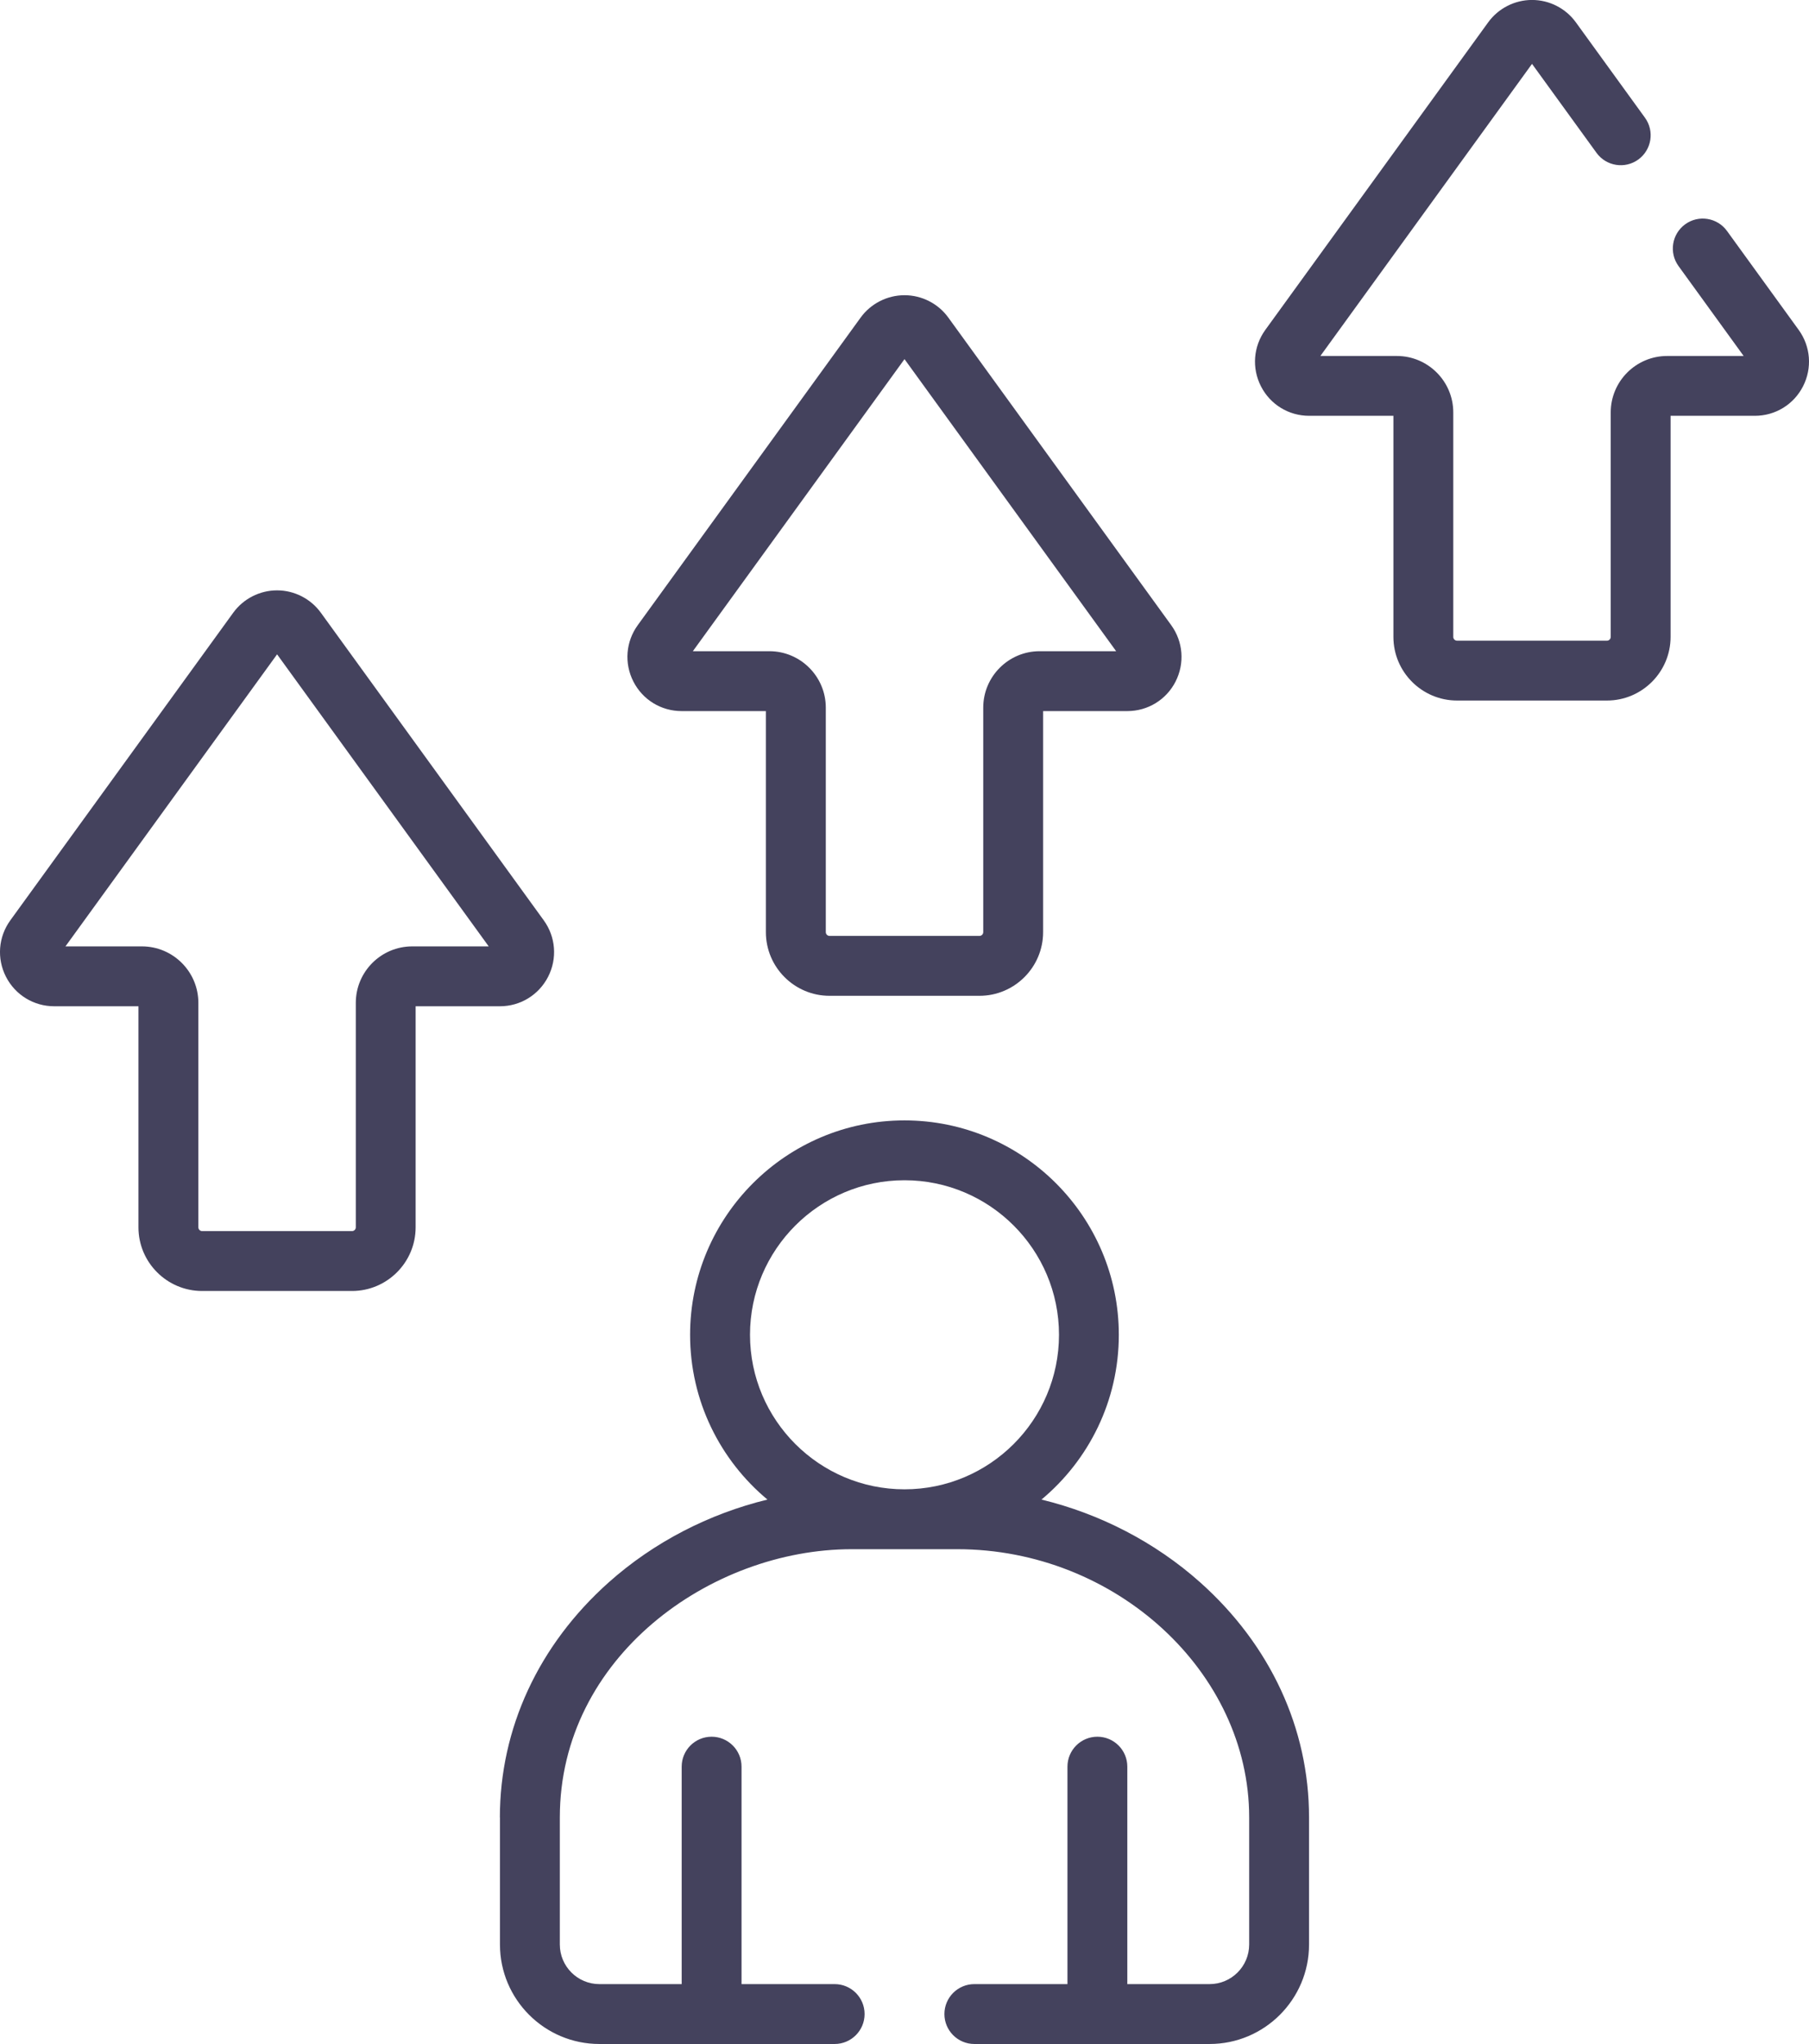
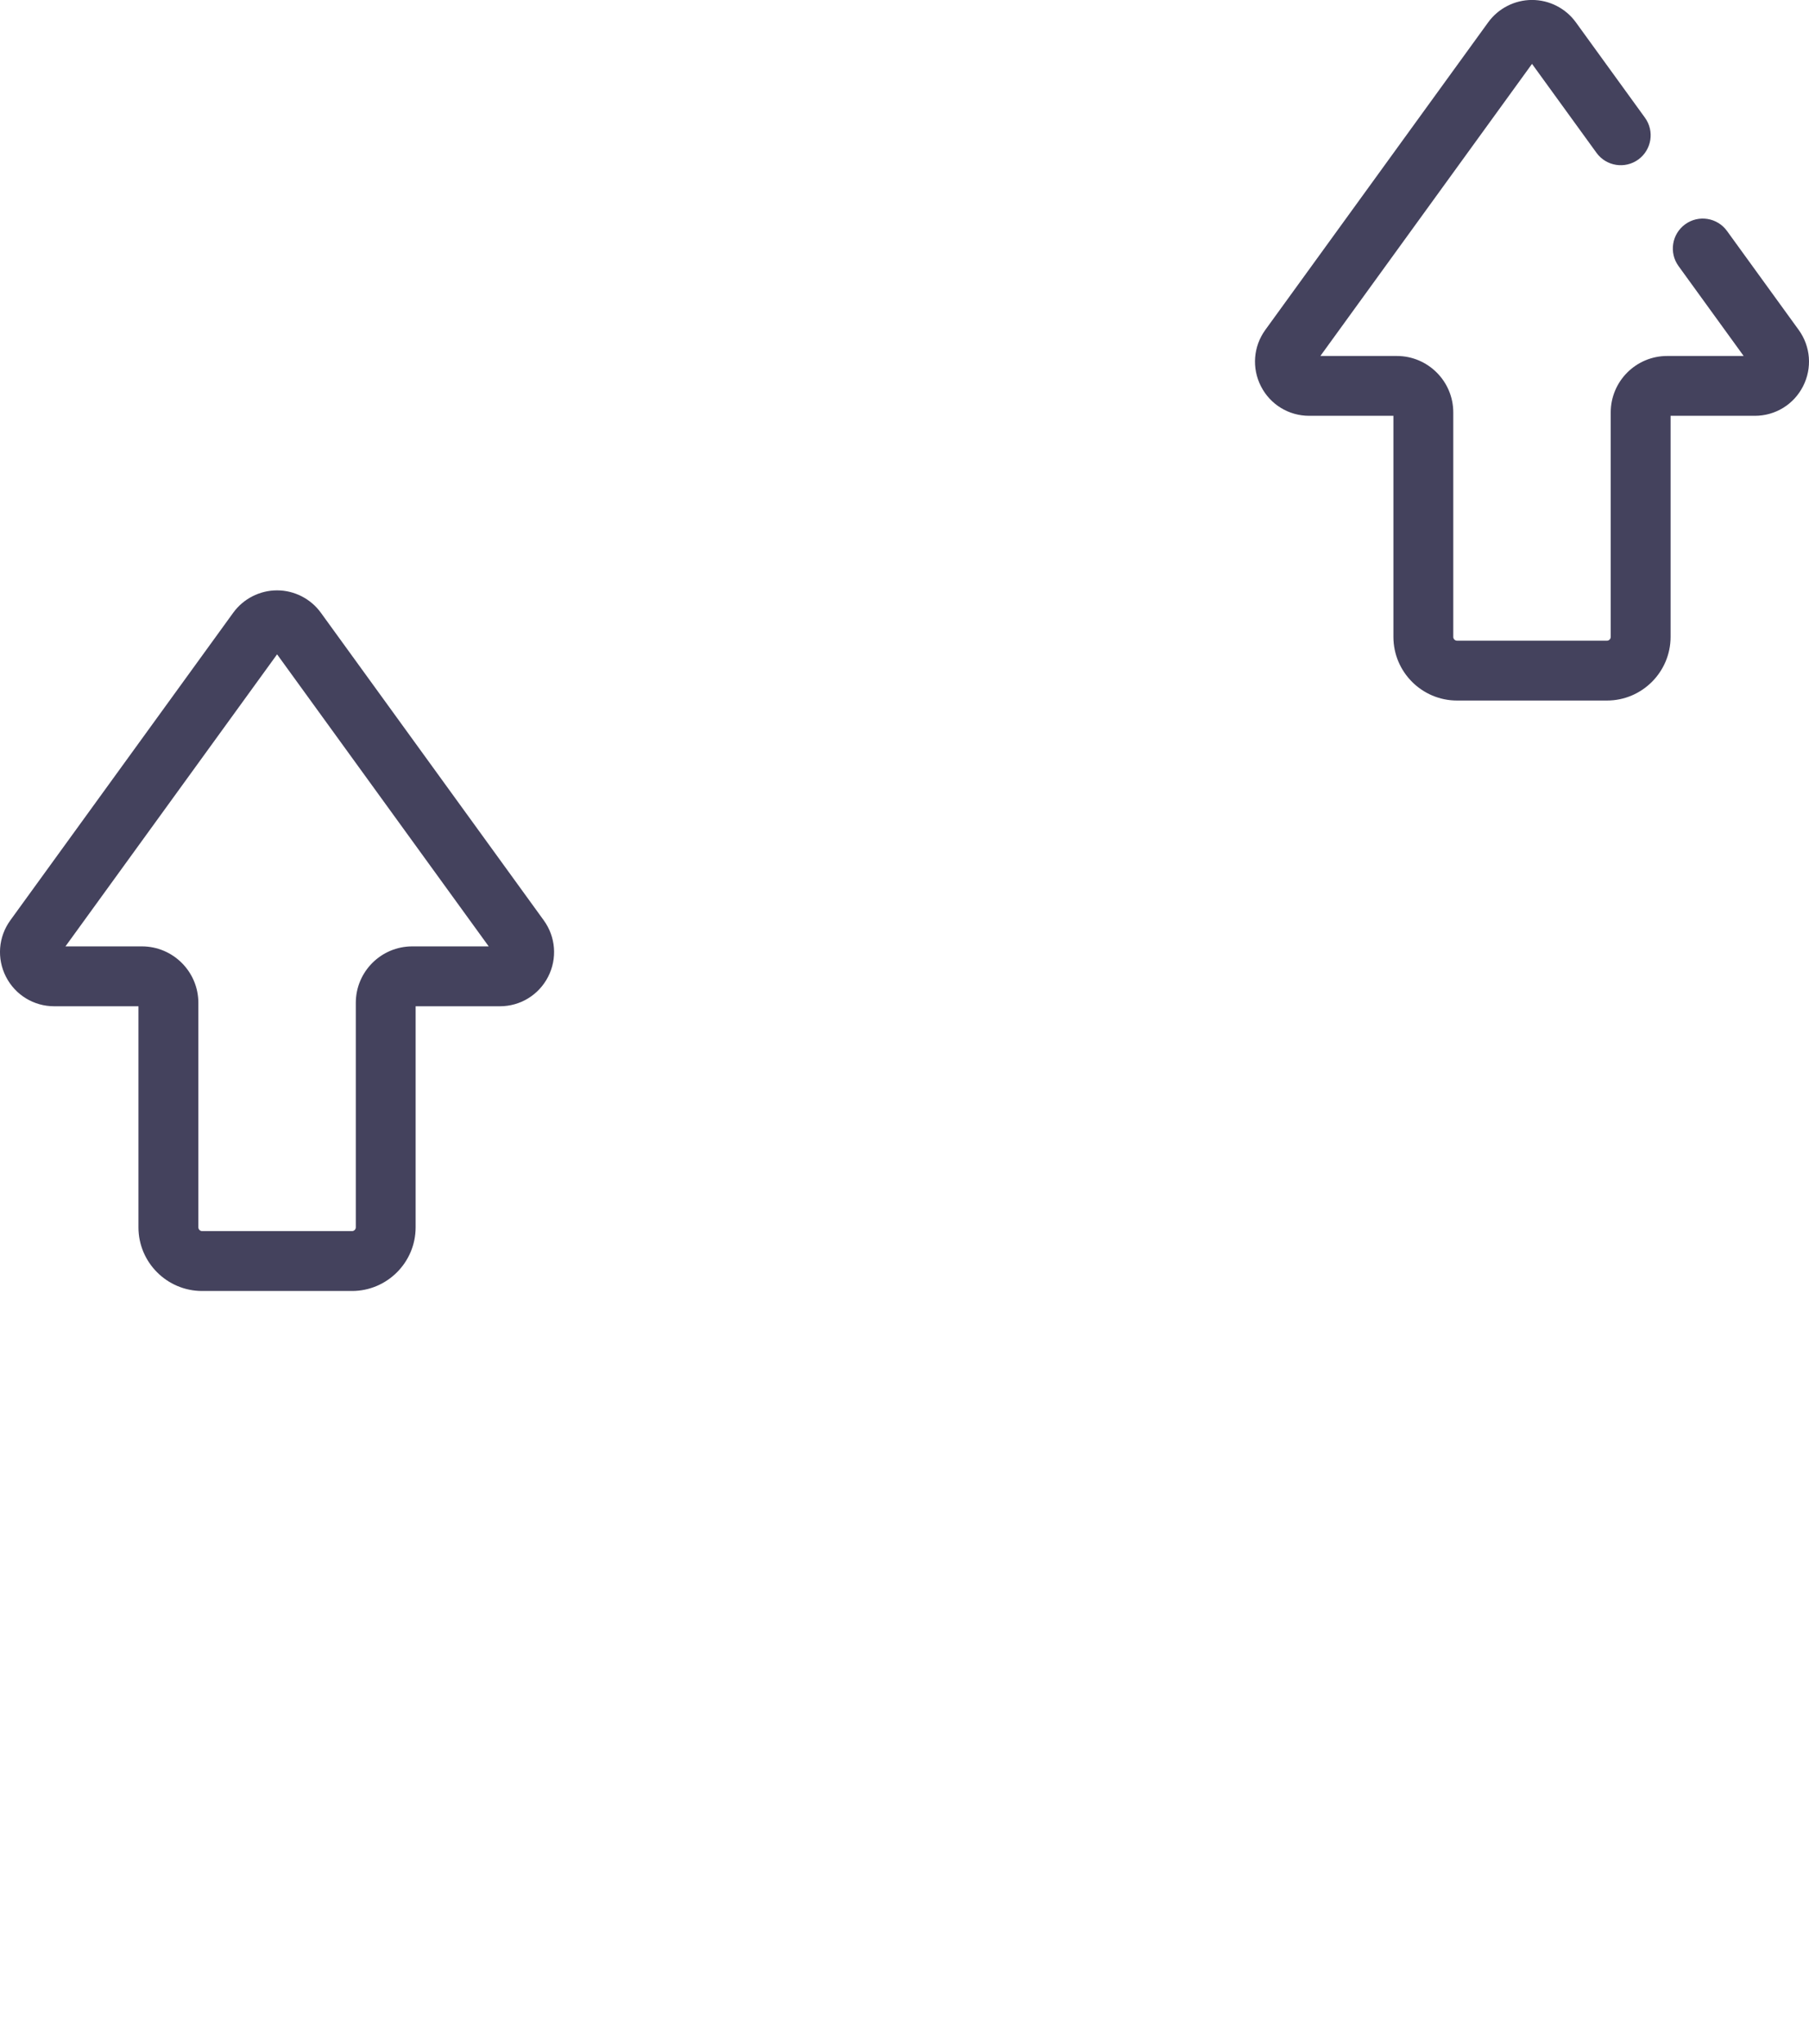
<svg xmlns="http://www.w3.org/2000/svg" id="Calque_2" data-name="Calque 2" viewBox="0 0 453.26 512">
  <defs>
    <style>
      .cls-1 {
        fill: #44425d;
      }
    </style>
  </defs>
  <g id="Calque_1-2" data-name="Calque 1">
    <g>
      <path class="cls-1" d="M13.58,252.06h21.11v55.37c0,8.8,7.16,15.95,15.95,15.95h37.55c8.8,0,15.95-7.16,15.95-15.95v-55.37h21.12c5.12,0,9.75-2.84,12.08-7.4s1.91-9.98-1.1-14.13h0l-55.84-77.04c-2.54-3.51-6.65-5.61-10.98-5.61h0c-4.34,0-8.44,2.1-10.98,5.6L2.59,230.53c-3.01,4.15-3.43,9.56-1.1,14.13,2.33,4.56,6.96,7.4,12.09,7.4h0ZM69.42,163.9l53.03,73.16h-19.16c-7.8,0-14.14,6.34-14.14,14.14v56.23c0,.52-.43.95-.95.95h-37.55c-.52,0-.95-.43-.95-.95v-56.23c0-7.8-6.35-14.14-14.14-14.14h-19.16l53.03-73.16Z" />
-       <path class="cls-1" d="M207.86,249.44h37.55c8.8,0,15.95-7.16,15.95-15.95v-55.37h21.11c5.12,0,9.76-2.84,12.08-7.4s1.91-9.98-1.1-14.13h0l-55.84-77.04c-2.54-3.51-6.65-5.61-10.99-5.6-4.33,0-8.44,2.1-10.98,5.6l-55.84,77.04c-3.01,4.15-3.43,9.56-1.1,14.13s6.96,7.4,12.08,7.4h21.12v55.37c0,8.8,7.16,15.95,15.95,15.95h0ZM173.6,163.12l53.03-73.16,53.03,73.16h-19.16c-7.8,0-14.14,6.34-14.14,14.14v56.23c0,.52-.43.95-.95.95h-37.55c-.52,0-.95-.43-.95-.95v-56.23c0-7.8-6.35-14.14-14.14-14.14h-19.16Z" />
-       <path class="cls-1" d="M125.27,455.26v31.83c0,13.74,11.18,24.91,24.91,24.91h58.95c4.14,0,7.5-3.36,7.5-7.5s-3.36-7.5-7.5-7.5h-23.33v-54.47c0-4.14-3.36-7.5-7.5-7.5s-7.5,3.36-7.5,7.5v54.47h-20.62c-5.47,0-9.91-4.45-9.91-9.91v-31.83c0-40.2,37.81-67.2,73.13-67.2h26.47c39.64,0,73.12,30.75,73.12,67.16v31.87c0,5.46-4.45,9.91-9.91,9.91h-20.62v-54.47c0-4.14-3.36-7.5-7.5-7.5s-7.5,3.36-7.5,7.5v54.47h-23.33c-4.14,0-7.5,3.36-7.5,7.5s3.36,7.5,7.5,7.5h58.95c13.74,0,24.91-11.18,24.91-24.91v-31.87c0-22.25-9.68-43.14-27.25-58.83-11.28-10.07-25.14-17.21-39.79-20.76,11.83-9.86,19.38-24.7,19.38-41.27,0-29.62-24.09-53.71-53.71-53.71s-53.71,24.09-53.71,53.71c0,16.57,7.55,31.41,19.38,41.27-14.64,3.55-28.48,10.68-39.76,20.73-17.59,15.69-27.28,36.61-27.28,58.9h0ZM187.92,334.35c0-21.34,17.36-38.71,38.71-38.71s38.71,17.36,38.71,38.71-17.36,38.71-38.71,38.71-38.71-17.37-38.71-38.71Z" />
      <path class="cls-1" d="M436.88,89.17h-19.16c-7.8,0-14.14,6.34-14.14,14.14v56.23c0,.52-.43.95-.95.95h-37.55c-.52,0-.95-.43-.95-.95v-56.23c0-7.8-6.35-14.14-14.14-14.14h-19.16l53.03-73.17,16.16,22.29c2.43,3.35,7.12,4.1,10.47,1.67,3.35-2.43,4.1-7.12,1.67-10.47l-17.32-23.9c-2.54-3.51-6.65-5.6-10.98-5.6s-8.44,2.1-10.98,5.6l-55.84,77.04c-3.01,4.15-3.43,9.56-1.1,14.13s6.96,7.4,12.08,7.4h21.11v55.37c0,8.8,7.16,15.95,15.95,15.95h37.55c8.8,0,15.95-7.16,15.95-15.95v-55.37h21.11c5.13,0,9.76-2.84,12.08-7.4,2.33-4.56,1.91-9.98-1.1-14.13l-17.96-24.78c-2.43-3.35-7.12-4.1-10.47-1.67-3.35,2.43-4.1,7.12-1.67,10.47l16.31,22.51Z" />
    </g>
  </g>
</svg>